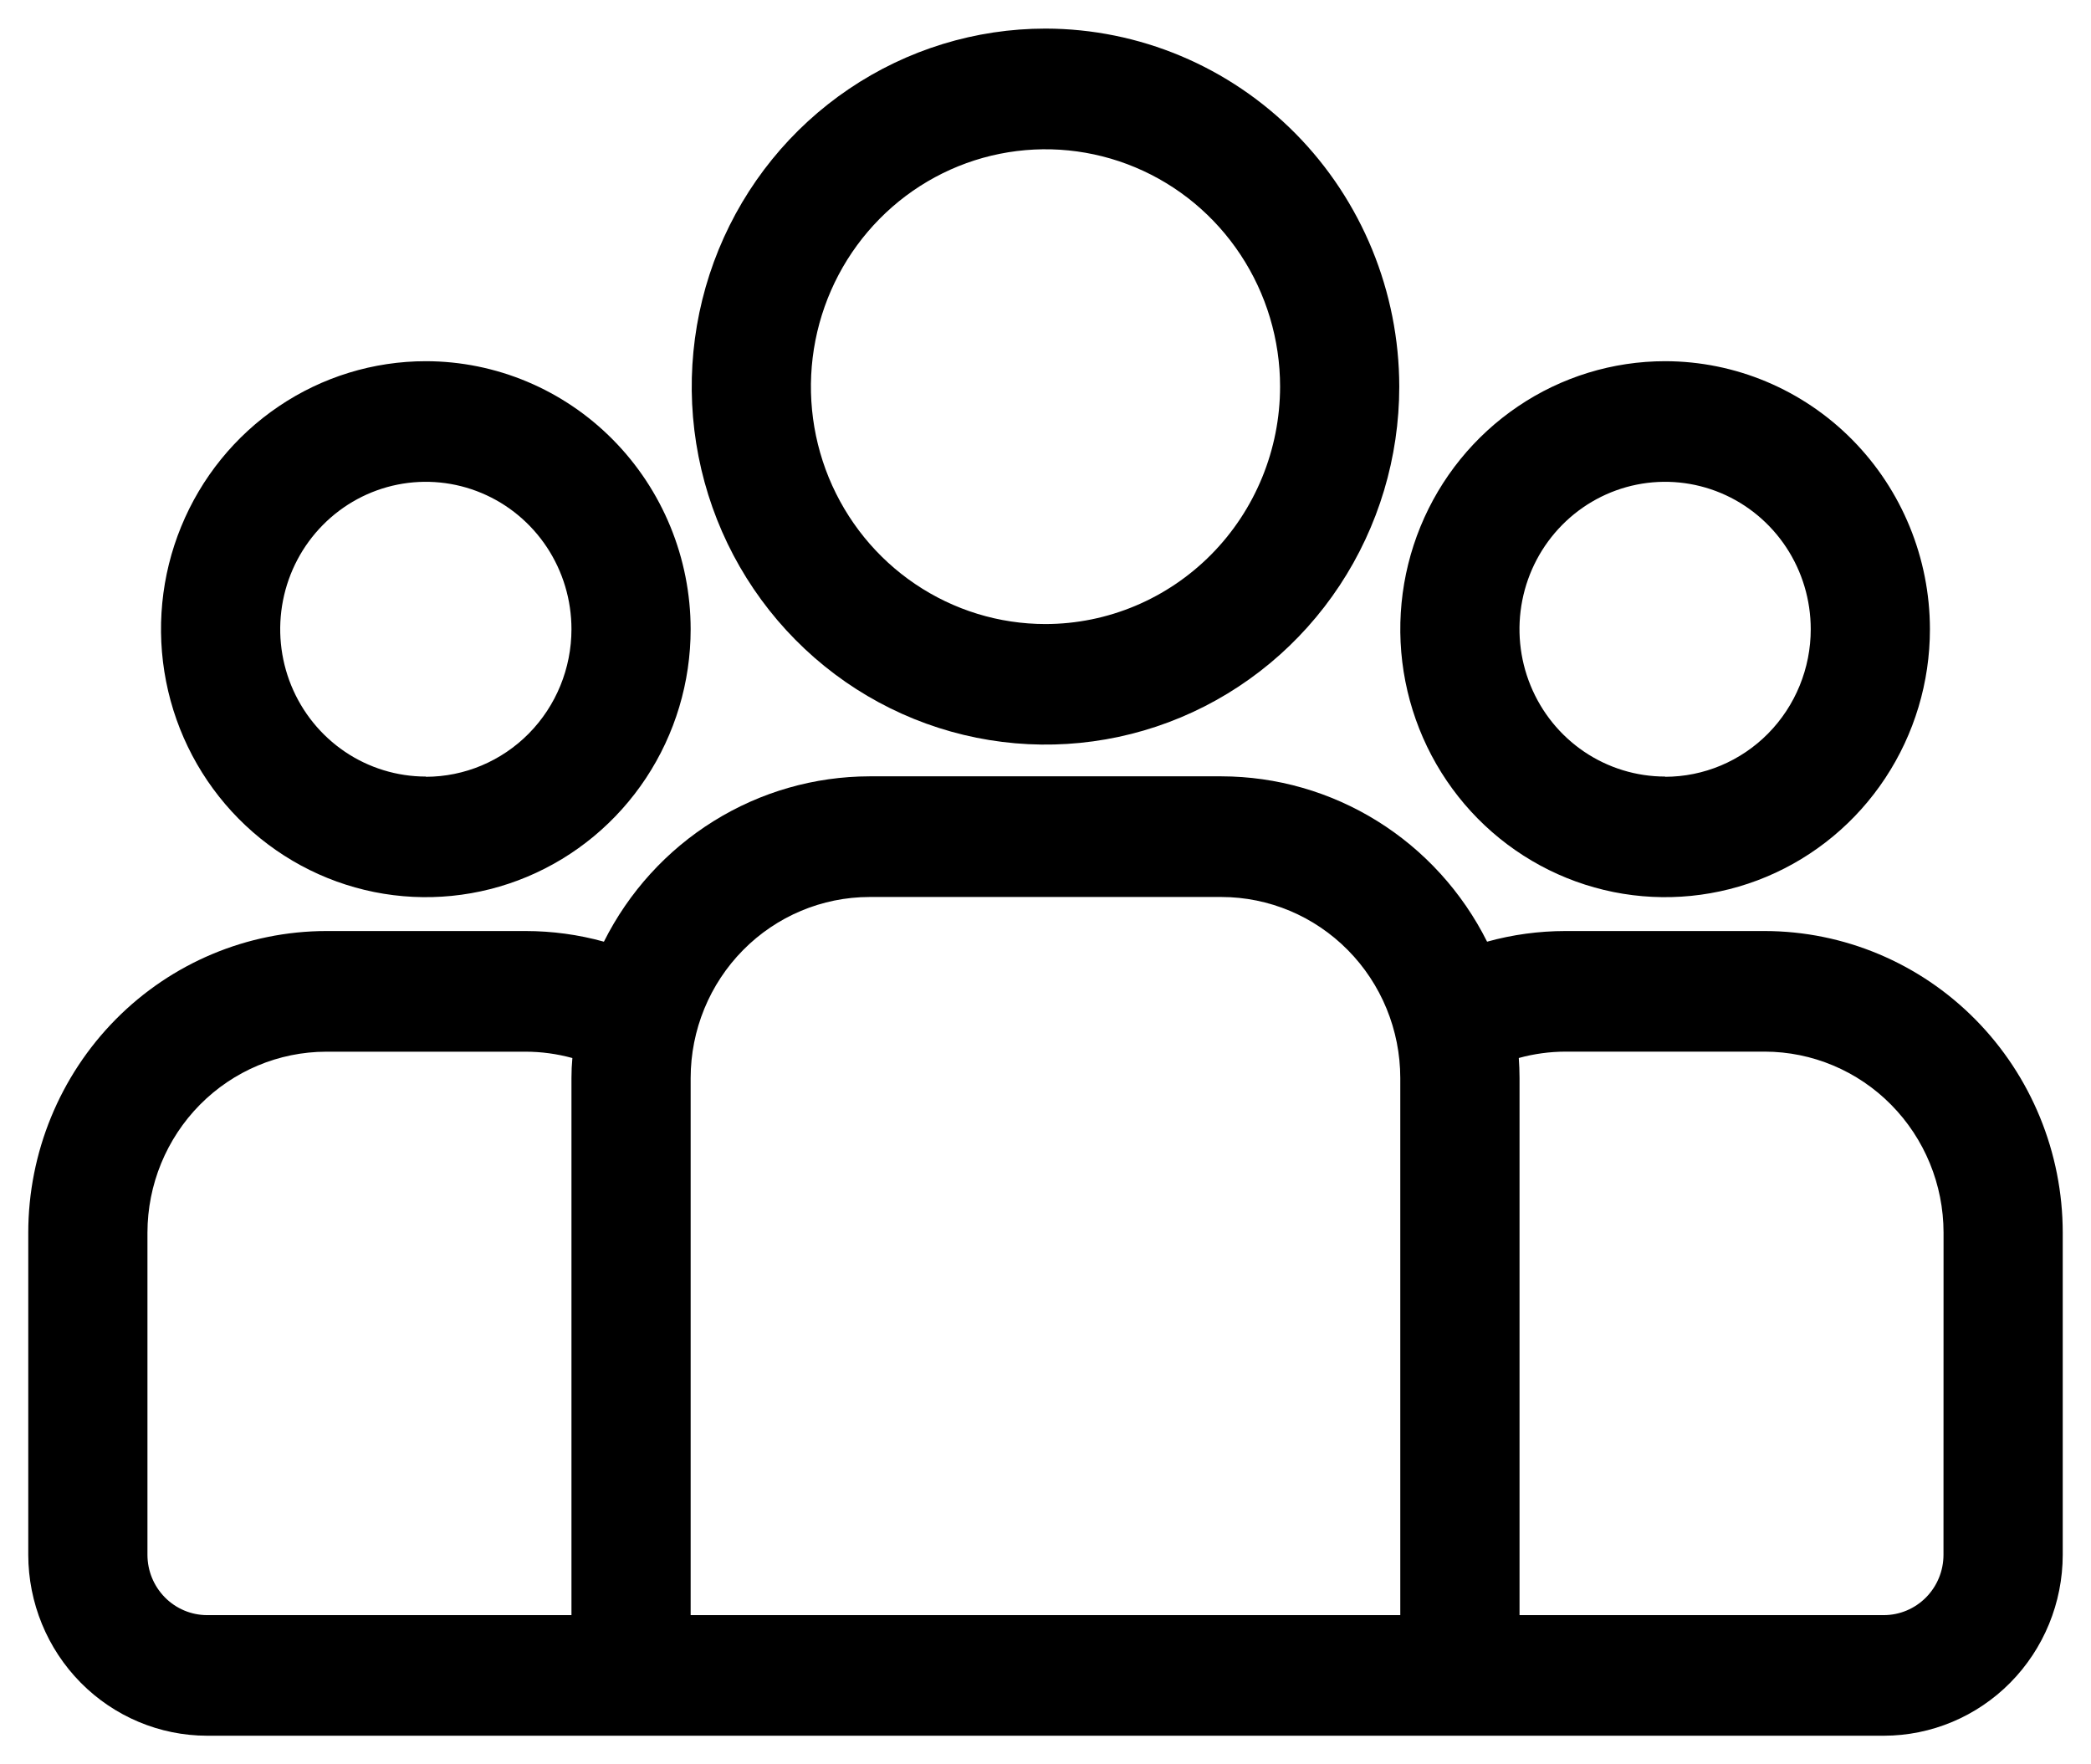
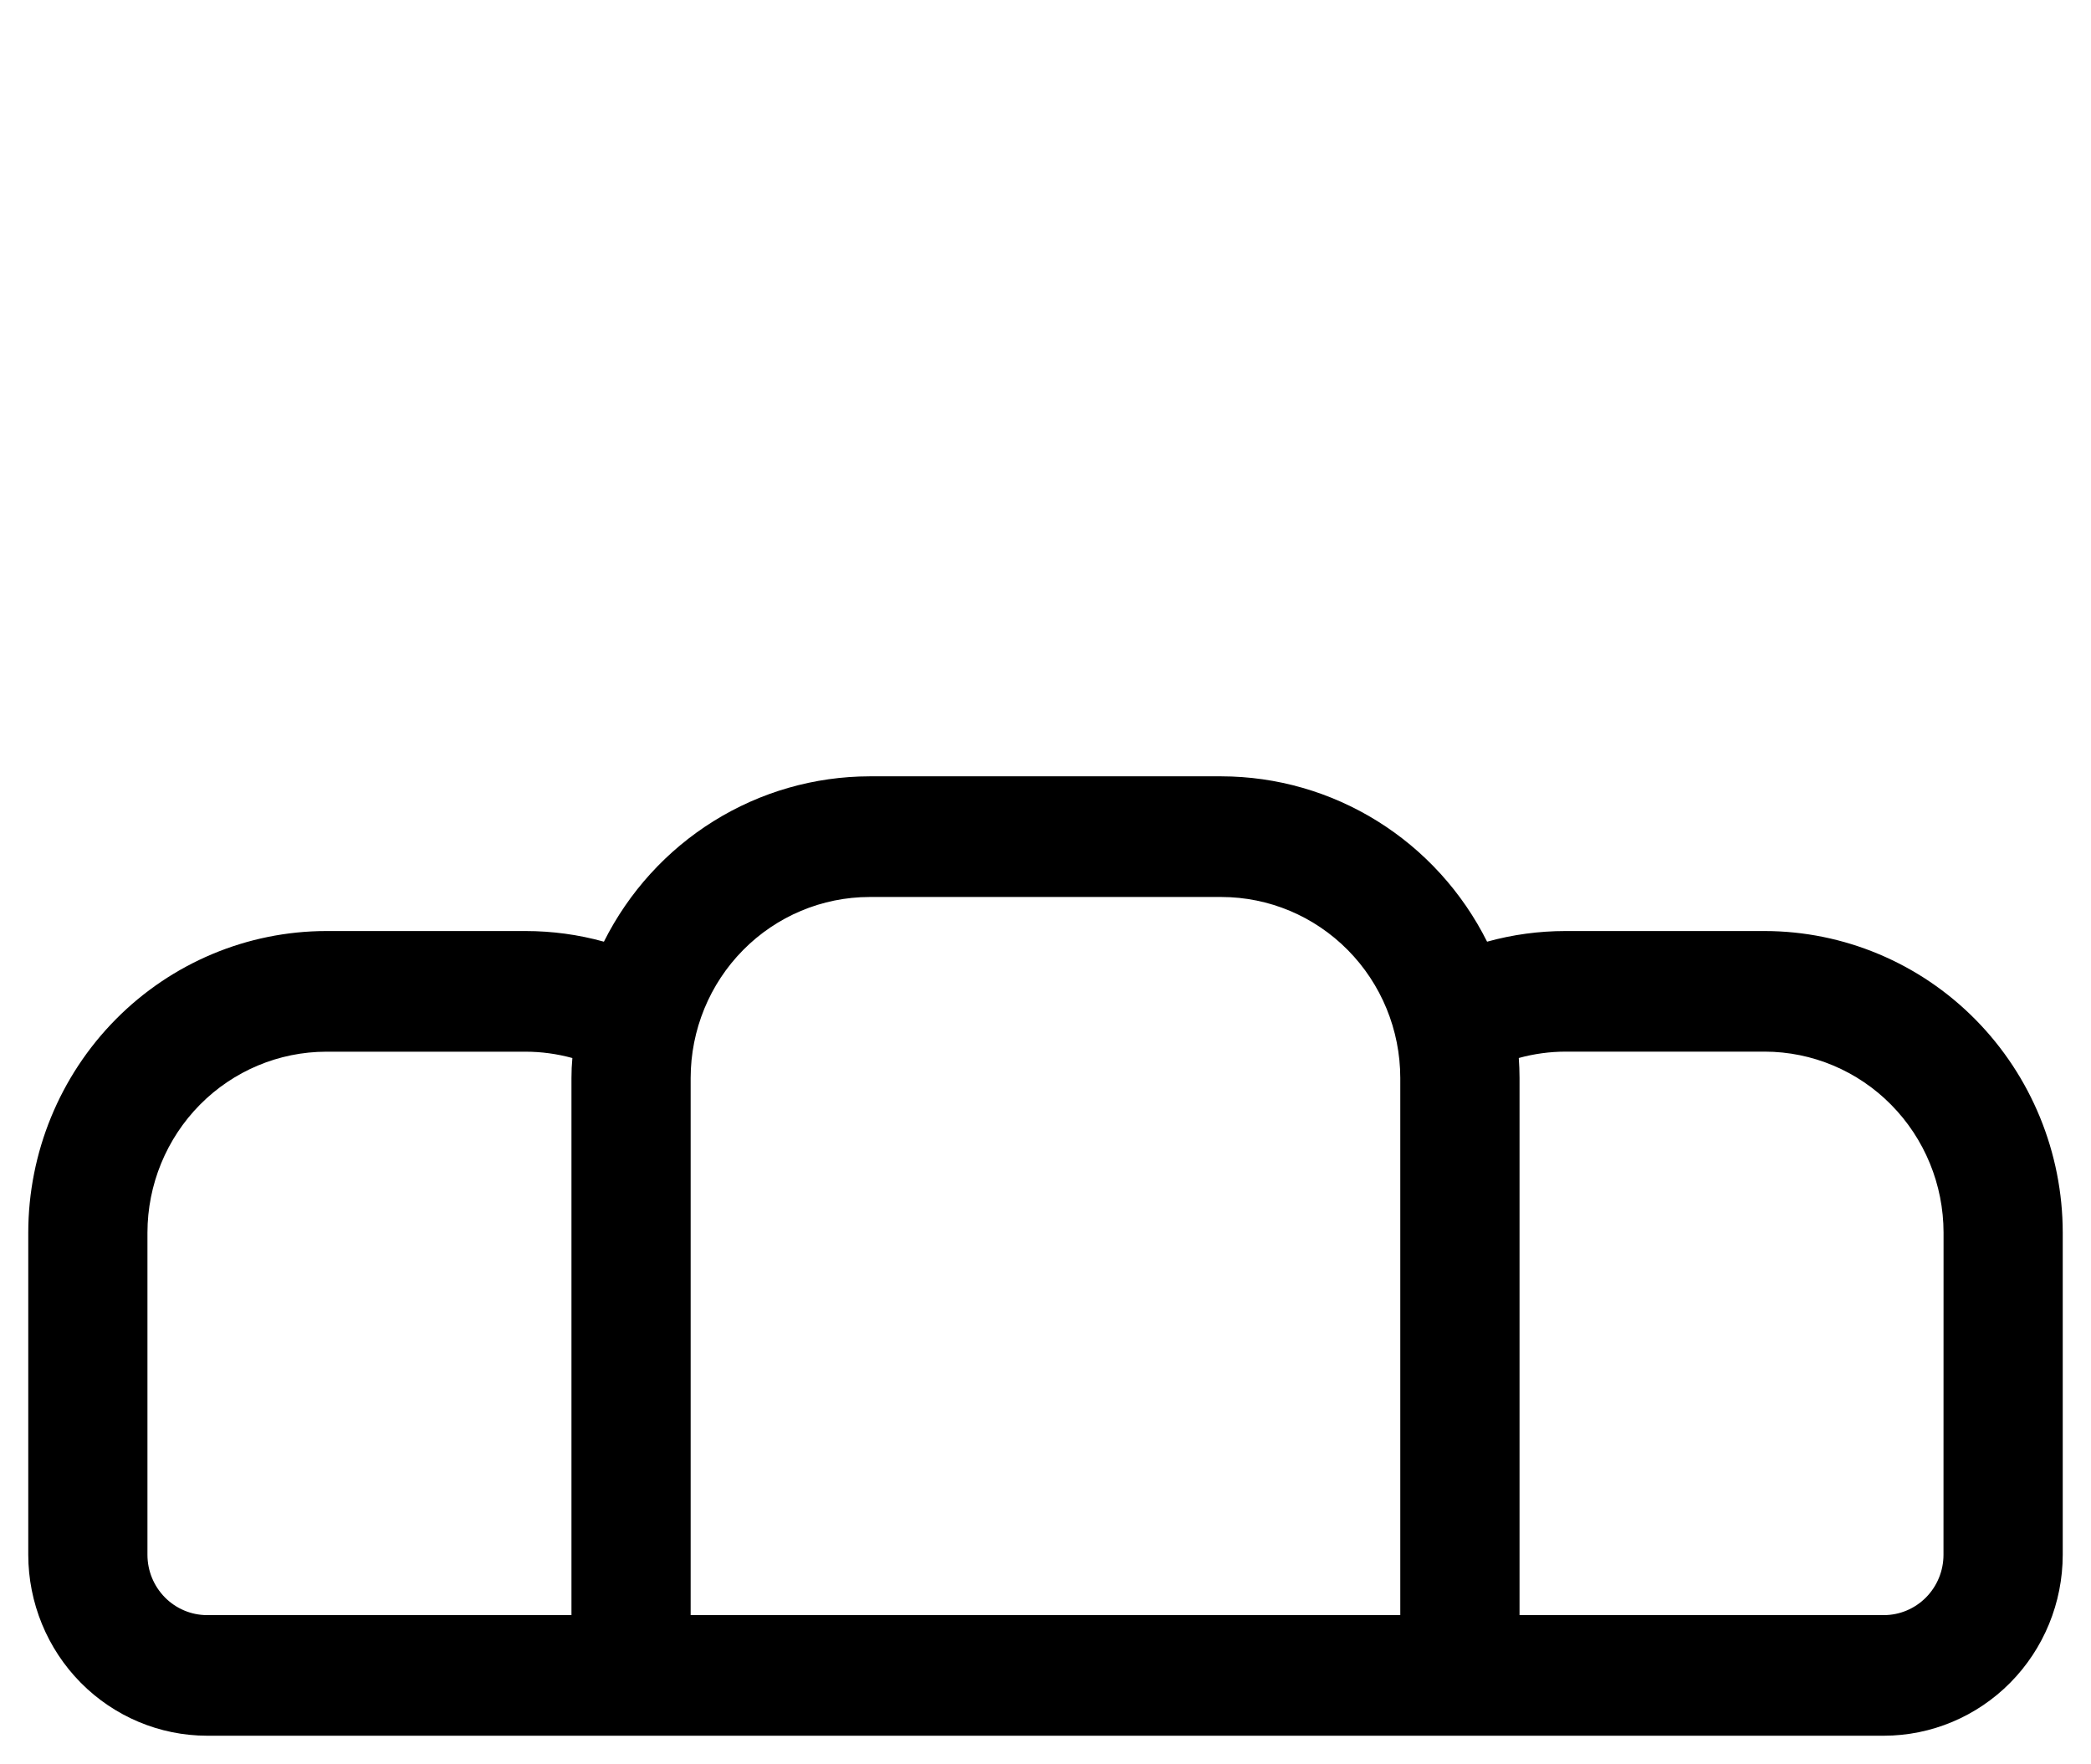
<svg xmlns="http://www.w3.org/2000/svg" width="64" height="54" viewBox="0 0 64 54" fill="none">
  <path d="M54.014 28.496H47.913C47.104 28.496 46.297 28.605 45.516 28.822C44.754 27.301 43.592 26.024 42.157 25.131C40.722 24.238 39.071 23.764 37.386 23.761H26.614C24.929 23.764 23.278 24.238 21.843 25.131C20.408 26.024 19.246 27.301 18.484 28.822C17.703 28.605 16.896 28.496 16.087 28.496H9.986C7.567 28.499 5.249 29.472 3.539 31.203C1.829 32.934 0.867 35.28 0.865 37.727L0.865 47.587C0.867 49.055 1.444 50.463 2.47 51.501C3.496 52.539 4.887 53.123 6.338 53.125H57.662C59.113 53.123 60.504 52.539 61.53 51.501C62.556 50.463 63.133 49.055 63.135 47.587V37.727C63.133 35.28 62.171 32.934 60.461 31.203C58.751 29.472 56.433 28.499 54.014 28.496ZM17.491 32.993V49.434H6.338C5.854 49.433 5.39 49.238 5.048 48.892C4.706 48.546 4.513 48.077 4.513 47.587V37.727C4.515 36.259 5.092 34.852 6.118 33.813C7.144 32.775 8.535 32.191 9.986 32.189H16.087C16.57 32.189 17.052 32.255 17.519 32.383C17.5 32.583 17.491 32.786 17.491 32.993ZM42.859 49.434H21.139V32.993C21.141 31.524 21.718 30.117 22.744 29.079C23.77 28.04 25.161 27.456 26.612 27.454H37.386C38.837 27.456 40.228 28.04 41.254 29.079C42.28 30.117 42.857 31.524 42.859 32.993V49.434ZM59.485 47.587C59.485 48.077 59.292 48.546 58.95 48.892C58.608 49.238 58.144 49.433 57.66 49.434H46.509V32.993C46.509 32.788 46.5 32.585 46.486 32.382C46.953 32.253 47.435 32.188 47.919 32.187H54.014C55.465 32.189 56.856 32.773 57.882 33.812C58.908 34.85 59.485 36.257 59.487 37.725L59.485 47.587Z" fill="black" />
-   <path d="M13.034 11.055C11.43 11.055 9.863 11.536 8.53 12.438C7.197 13.339 6.158 14.62 5.545 16.119C4.931 17.617 4.771 19.266 5.084 20.858C5.396 22.448 6.168 23.91 7.302 25.057C8.436 26.204 9.88 26.985 11.452 27.302C13.024 27.618 14.654 27.456 16.135 26.835C17.616 26.214 18.882 25.163 19.773 23.814C20.664 22.465 21.139 20.88 21.139 19.257C21.137 17.083 20.282 14.998 18.762 13.46C17.243 11.922 15.182 11.057 13.034 11.055ZM13.034 23.768C12.152 23.768 11.29 23.503 10.557 23.008C9.824 22.512 9.253 21.808 8.915 20.983C8.578 20.159 8.49 19.252 8.662 18.377C8.834 17.502 9.258 16.699 9.882 16.068C10.505 15.437 11.299 15.007 12.164 14.833C13.028 14.659 13.925 14.749 14.739 15.09C15.554 15.431 16.25 16.01 16.74 16.751C17.23 17.493 17.491 18.365 17.491 19.257C17.491 20.454 17.022 21.603 16.186 22.45C15.351 23.297 14.216 23.774 13.034 23.775V23.768Z" fill="black" />
-   <path d="M32 0.875C29.858 0.875 27.765 1.518 25.984 2.722C24.203 3.926 22.816 5.637 21.996 7.639C21.177 9.641 20.962 11.845 21.38 13.97C21.798 16.096 22.829 18.048 24.343 19.58C25.858 21.113 27.787 22.156 29.887 22.579C31.988 23.002 34.165 22.785 36.144 21.956C38.122 21.126 39.813 19.722 41.003 17.92C42.193 16.118 42.828 13.999 42.828 11.832C42.824 8.928 41.682 6.143 39.653 4.089C37.623 2.035 34.871 0.879 32 0.875ZM32 19.1C30.58 19.1 29.192 18.674 28.011 17.875C26.83 17.077 25.91 15.942 25.366 14.615C24.823 13.287 24.681 11.826 24.958 10.417C25.235 9.007 25.919 7.713 26.923 6.697C27.927 5.68 29.206 4.988 30.599 4.708C31.992 4.428 33.436 4.572 34.748 5.122C36.06 5.671 37.181 6.603 37.97 7.798C38.759 8.992 39.18 10.397 39.18 11.834C39.178 13.761 38.421 15.607 37.075 16.969C35.728 18.331 33.904 19.098 32 19.1Z" fill="black" />
-   <path d="M50.965 11.055C49.362 11.055 47.794 11.536 46.462 12.438C45.129 13.339 44.09 14.62 43.476 16.119C42.863 17.617 42.702 19.266 43.015 20.858C43.328 22.448 44.1 23.91 45.233 25.057C46.367 26.204 47.811 26.985 49.383 27.302C50.956 27.618 52.586 27.456 54.067 26.835C55.548 26.214 56.814 25.163 57.704 23.814C58.595 22.465 59.07 20.88 59.07 19.257C59.068 17.083 58.213 14.998 56.694 13.46C55.174 11.922 53.114 11.057 50.965 11.055ZM50.965 23.768C50.083 23.768 49.221 23.503 48.488 23.008C47.755 22.512 47.184 21.808 46.847 20.983C46.509 20.159 46.421 19.252 46.593 18.377C46.765 17.502 47.189 16.699 47.813 16.068C48.436 15.437 49.23 15.007 50.095 14.833C50.96 14.659 51.856 14.749 52.671 15.09C53.485 15.431 54.181 16.01 54.671 16.751C55.161 17.493 55.422 18.365 55.422 19.257C55.423 20.454 54.953 21.603 54.118 22.45C53.282 23.297 52.148 23.774 50.965 23.775V23.768Z" fill="black" />
</svg>